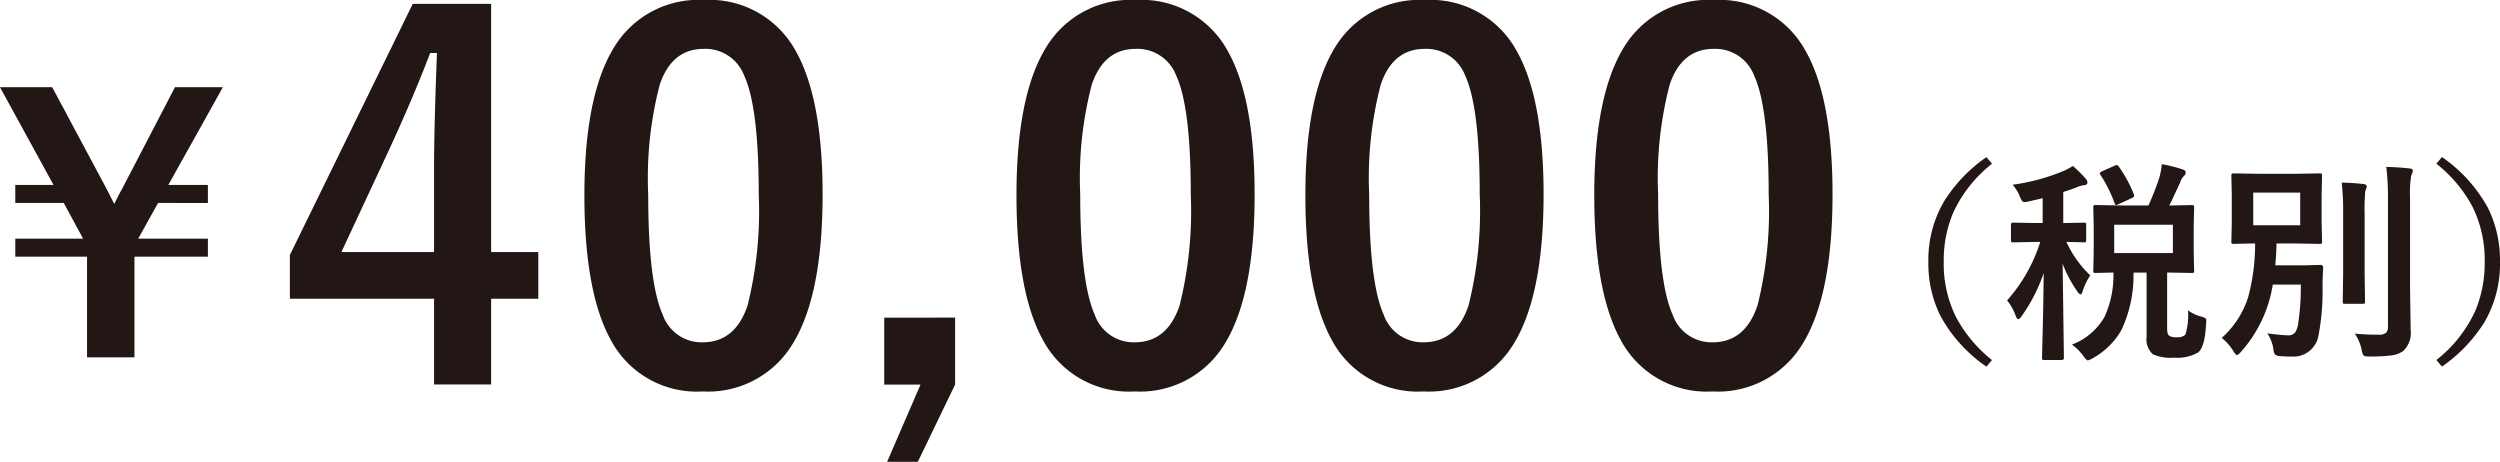
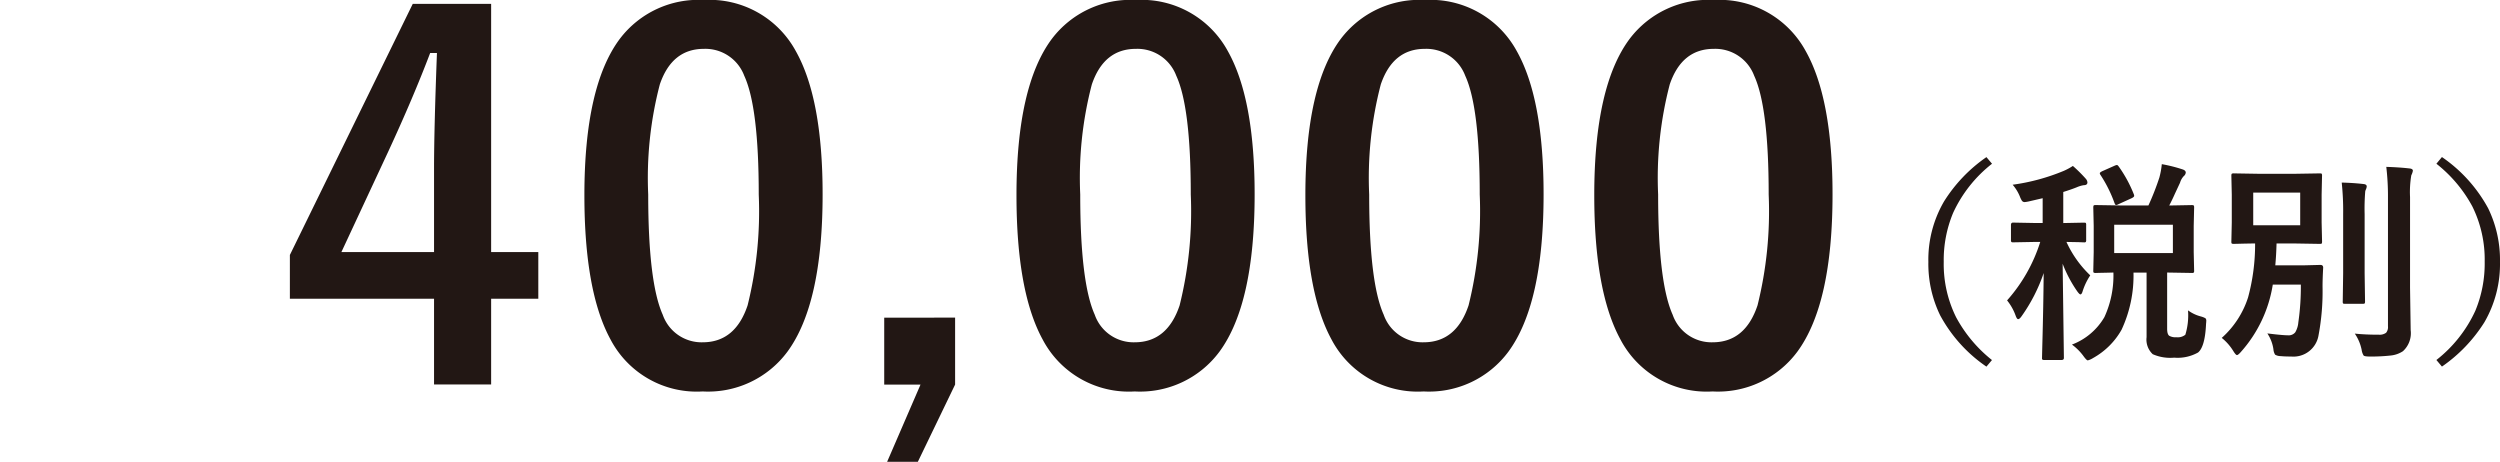
<svg xmlns="http://www.w3.org/2000/svg" width="186.71" height="34.488" viewBox="0 0 186.71 34.488">
  <g transform="translate(7368.366 18512.635)">
    <path d="M15.406-13.406A9.917,9.917,0,0,0,12.5-9.734a9.137,9.137,0,0,0-.7,3.656,8.929,8.929,0,0,0,.922,4.133,10.334,10.334,0,0,0,2.68,3.2l-.414.492a10.9,10.9,0,0,1-3.453-3.828,8.774,8.774,0,0,1-.883-3.992,8.635,8.635,0,0,1,1.164-4.508,11.326,11.326,0,0,1,3.172-3.32Zm9.719,3.117h1.961a19.183,19.183,0,0,0,.82-2.094,5.869,5.869,0,0,0,.18-.992,11.11,11.11,0,0,1,1.578.4q.211.078.211.227a.388.388,0,0,1-.148.266,1.213,1.213,0,0,0-.281.5q-.031.063-.383.82-.219.492-.422.875l1.68-.031q.133,0,.156.039a.292.292,0,0,1,.023.148l-.031,1.375v1.945L30.5-5.422a.235.235,0,0,1-.027.145.254.254,0,0,1-.152.027l-1.836-.031v4.2q0,.406.156.523a.953.953,0,0,0,.547.109.882.882,0,0,0,.656-.187,4.945,4.945,0,0,0,.2-1.82A2.819,2.819,0,0,0,31.008-2a1.454,1.454,0,0,1,.336.133.251.251,0,0,1,.063.2q0,.063-.016.219-.078,1.719-.6,2.141a3.114,3.114,0,0,1-1.781.383,3.225,3.225,0,0,1-1.6-.258,1.488,1.488,0,0,1-.461-1.273v-4.82h-.977a9.569,9.569,0,0,1-.891,4.266A5.507,5.507,0,0,1,22.961,1.1a1.455,1.455,0,0,1-.4.18q-.094,0-.336-.336A3.935,3.935,0,0,0,21.375.1,4.743,4.743,0,0,0,23.8-1.953a7.426,7.426,0,0,0,.672-3.328q-.562.016-1.008.023l-.3.008a.285.285,0,0,1-.172-.031.269.269,0,0,1-.023-.141l.031-1.391V-8.758l-.031-1.375q0-.133.039-.164a.315.315,0,0,1,.156-.023Zm3.789,3.555V-8.852H24.531v2.117Zm-7.469-6.508a10.916,10.916,0,0,1,.961.953.467.467,0,0,1,.125.273q0,.211-.273.211a2.168,2.168,0,0,0-.523.156q-.383.156-1.008.352v2.32l1.539-.031q.125,0,.148.031a.292.292,0,0,1,.023.148v1.1a.285.285,0,0,1-.031.172.269.269,0,0,1-.141.023l-.4-.016-.9-.016A8.026,8.026,0,0,0,22.742-5.07a4.736,4.736,0,0,0-.562,1.164q-.07.258-.172.258-.078,0-.258-.258a9.589,9.589,0,0,1-1.07-2.031l.094,7.031q0,.156-.172.156H19.328a.266.266,0,0,1-.164-.031.2.2,0,0,1-.023-.125q0-.063.023-1,.078-2.844.1-5.336a12.444,12.444,0,0,1-1.633,3.2q-.164.242-.273.242-.094,0-.187-.258A3.9,3.9,0,0,0,16.531-3.2a11.958,11.958,0,0,0,2.477-4.367h-.383l-1.648.031q-.109,0-.133-.039a.315.315,0,0,1-.023-.156v-1.1q0-.18.156-.18l1.648.031h.563v-1.852l-1.008.234a2.342,2.342,0,0,1-.336.055.246.246,0,0,1-.211-.109,1.963,1.963,0,0,1-.156-.328,3.167,3.167,0,0,0-.531-.859,15.257,15.257,0,0,0,3.828-1.039A4.664,4.664,0,0,0,21.445-13.242Zm3.422.039A9.673,9.673,0,0,1,26-11.117a.375.375,0,0,1,.023.109q0,.086-.2.18l-.977.445a.492.492,0,0,1-.172.063q-.062,0-.117-.141a9.921,9.921,0,0,0-1.055-2.117.266.266,0,0,1-.047-.117q0-.062.188-.156l.9-.4a.717.717,0,0,1,.188-.062Q24.789-13.312,24.867-13.2ZM35.969-.734q1.141.141,1.539.141a.629.629,0,0,0,.547-.227,1.758,1.758,0,0,0,.227-.734,18.613,18.613,0,0,0,.188-2.828H36.375A9.851,9.851,0,0,1,34,.641q-.211.242-.3.242t-.273-.3A3.844,3.844,0,0,0,32.563-.4,6.833,6.833,0,0,0,34.531-3.43a15.139,15.139,0,0,0,.523-4.023q-.68.008-1.219.023l-.359.008a.285.285,0,0,1-.172-.031.292.292,0,0,1-.023-.148l.031-1.422v-2.07l-.031-1.414q0-.133.039-.156a.315.315,0,0,1,.156-.023l1.867.031h2.664l1.867-.031q.133,0,.156.031a.292.292,0,0,1,.023.148l-.031,1.414v2.07L40.055-7.6q0,.133-.031.156a.292.292,0,0,1-.148.023l-1.867-.031H36.656q-.023.867-.094,1.633H38.7l1.227-.031q.211,0,.211.2-.047.836-.047,1.414a17.805,17.805,0,0,1-.3,3.648A1.9,1.9,0,0,1,37.75.992q-.484,0-.789-.031a.809.809,0,0,1-.414-.109.9.9,0,0,1-.125-.406A2.882,2.882,0,0,0,35.969-.734ZM34.914-11.25v2.438h3.508V-11.25ZM42.5-.719a16.561,16.561,0,0,0,1.773.078.814.814,0,0,0,.563-.141.656.656,0,0,0,.141-.484v-9.617a18.761,18.761,0,0,0-.125-2.289q.984.031,1.727.117.258.023.258.172a1.132,1.132,0,0,1-.117.336,7.532,7.532,0,0,0-.094,1.633v6.758l.047,3.18a1.818,1.818,0,0,1-.578,1.57,2.025,2.025,0,0,1-.891.32,13.226,13.226,0,0,1-1.586.078q-.391,0-.461-.078a1.112,1.112,0,0,1-.148-.437A3.306,3.306,0,0,0,42.5-.719ZM41.523-12q.891.023,1.625.109.242.023.242.18a.54.54,0,0,1-.047.188q-.055.133-.062.164a15.6,15.6,0,0,0-.047,1.711v4.414l.031,2.117q0,.117-.031.145a.276.276,0,0,1-.156.027h-1.3q-.133,0-.156-.031a.269.269,0,0,1-.023-.141l.031-2.117v-4.4A20.062,20.062,0,0,0,41.523-12Zm7.07-1.406.414-.5a10.985,10.985,0,0,1,3.453,3.828,8.823,8.823,0,0,1,.883,4A8.662,8.662,0,0,1,52.18-1.57a11.37,11.37,0,0,1-3.172,3.313l-.414-.492A9.917,9.917,0,0,0,51.5-2.422a9.173,9.173,0,0,0,.7-3.656,8.946,8.946,0,0,0-.922-4.141A10.227,10.227,0,0,0,48.594-13.406Z" transform="translate(-7235 -18487)" fill="#221714" />
    <path d="M16.314-28.346V-9.81h3.523v3.487H16.314v6.4H12.05v-6.4H1.283v-3.27L10.46-28.346ZM12.05-9.81v-6.215q0-2.963.217-8.654h-.506Q10.5-21.354,8.618-17.29L5.131-9.81ZM32.2-28.635a7.328,7.328,0,0,1,6.865,3.812q2.005,3.559,2.005,10.7,0,8.166-2.62,11.743A7.377,7.377,0,0,1,32.113.6a7.268,7.268,0,0,1-6.883-3.884q-1.951-3.577-1.951-10.768,0-8.13,2.638-11.671A7.359,7.359,0,0,1,32.2-28.635Zm0,3.649q-2.385,0-3.288,2.656a27.574,27.574,0,0,0-.867,8.22q0,6.558,1.084,8.979a3.072,3.072,0,0,0,2.981,2.06q2.439,0,3.36-2.764A29.1,29.1,0,0,0,36.3-14.11q0-6.522-1.084-8.871A3.1,3.1,0,0,0,32.2-24.986ZM50.965-4.914v5L48.182,5.854H45.888L48.381.09h-2.71v-5Zm13.5-23.721a7.328,7.328,0,0,1,6.865,3.812q2.005,3.559,2.005,10.7,0,8.166-2.62,11.743A7.377,7.377,0,0,1,64.379.6,7.268,7.268,0,0,1,57.5-3.288q-1.951-3.577-1.951-10.768,0-8.13,2.638-11.671A7.359,7.359,0,0,1,64.469-28.635Zm0,3.649q-2.385,0-3.288,2.656a27.574,27.574,0,0,0-.867,8.22q0,6.558,1.084,8.979a3.072,3.072,0,0,0,2.981,2.06q2.439,0,3.36-2.764a29.1,29.1,0,0,0,.831-8.274q0-6.522-1.084-8.871A3.1,3.1,0,0,0,64.469-24.986Zm21.58-3.649a7.328,7.328,0,0,1,6.865,3.812q2.005,3.559,2.005,10.7,0,8.166-2.62,11.743A7.377,7.377,0,0,1,85.959.6a7.268,7.268,0,0,1-6.883-3.884q-1.951-3.577-1.951-10.768,0-8.13,2.638-11.671A7.359,7.359,0,0,1,86.049-28.635Zm0,3.649q-2.385,0-3.288,2.656a27.574,27.574,0,0,0-.867,8.22q0,6.558,1.084,8.979a3.072,3.072,0,0,0,2.981,2.06q2.439,0,3.36-2.764a29.1,29.1,0,0,0,.831-8.274q0-6.522-1.084-8.871A3.1,3.1,0,0,0,86.049-24.986Zm21.58-3.649a7.328,7.328,0,0,1,6.865,3.812q2.005,3.559,2.005,10.7,0,8.166-2.62,11.743A7.377,7.377,0,0,1,107.538.6a7.268,7.268,0,0,1-6.883-3.884Q98.7-6.865,98.7-14.056q0-8.13,2.638-11.671A7.359,7.359,0,0,1,107.629-28.635Zm0,3.649q-2.385,0-3.288,2.656a27.574,27.574,0,0,0-.867,8.22q0,6.558,1.084,8.979a3.072,3.072,0,0,0,2.981,2.06q2.439,0,3.36-2.764a29.1,29.1,0,0,0,.831-8.274q0-6.522-1.084-8.871A3.1,3.1,0,0,0,107.629-24.986Z" transform="translate(-7348 -18484)" fill="#221714" />
-     <path d="M16.44,14.523l-1.485,2.666H20.16v1.346H14.676v7.516H11.134V18.535H5.776V17.189h5.065L9.395,14.523H5.776V13.178H8.633l-4-7.3h3.9l4.012,7.5q.14.254.622,1.219.33-.686.647-1.244L17.7,5.878h3.58l-4.075,7.3H20.16v1.346Z" transform="translate(-7373 -18512)" fill="#221714" />
  </g>
</svg>